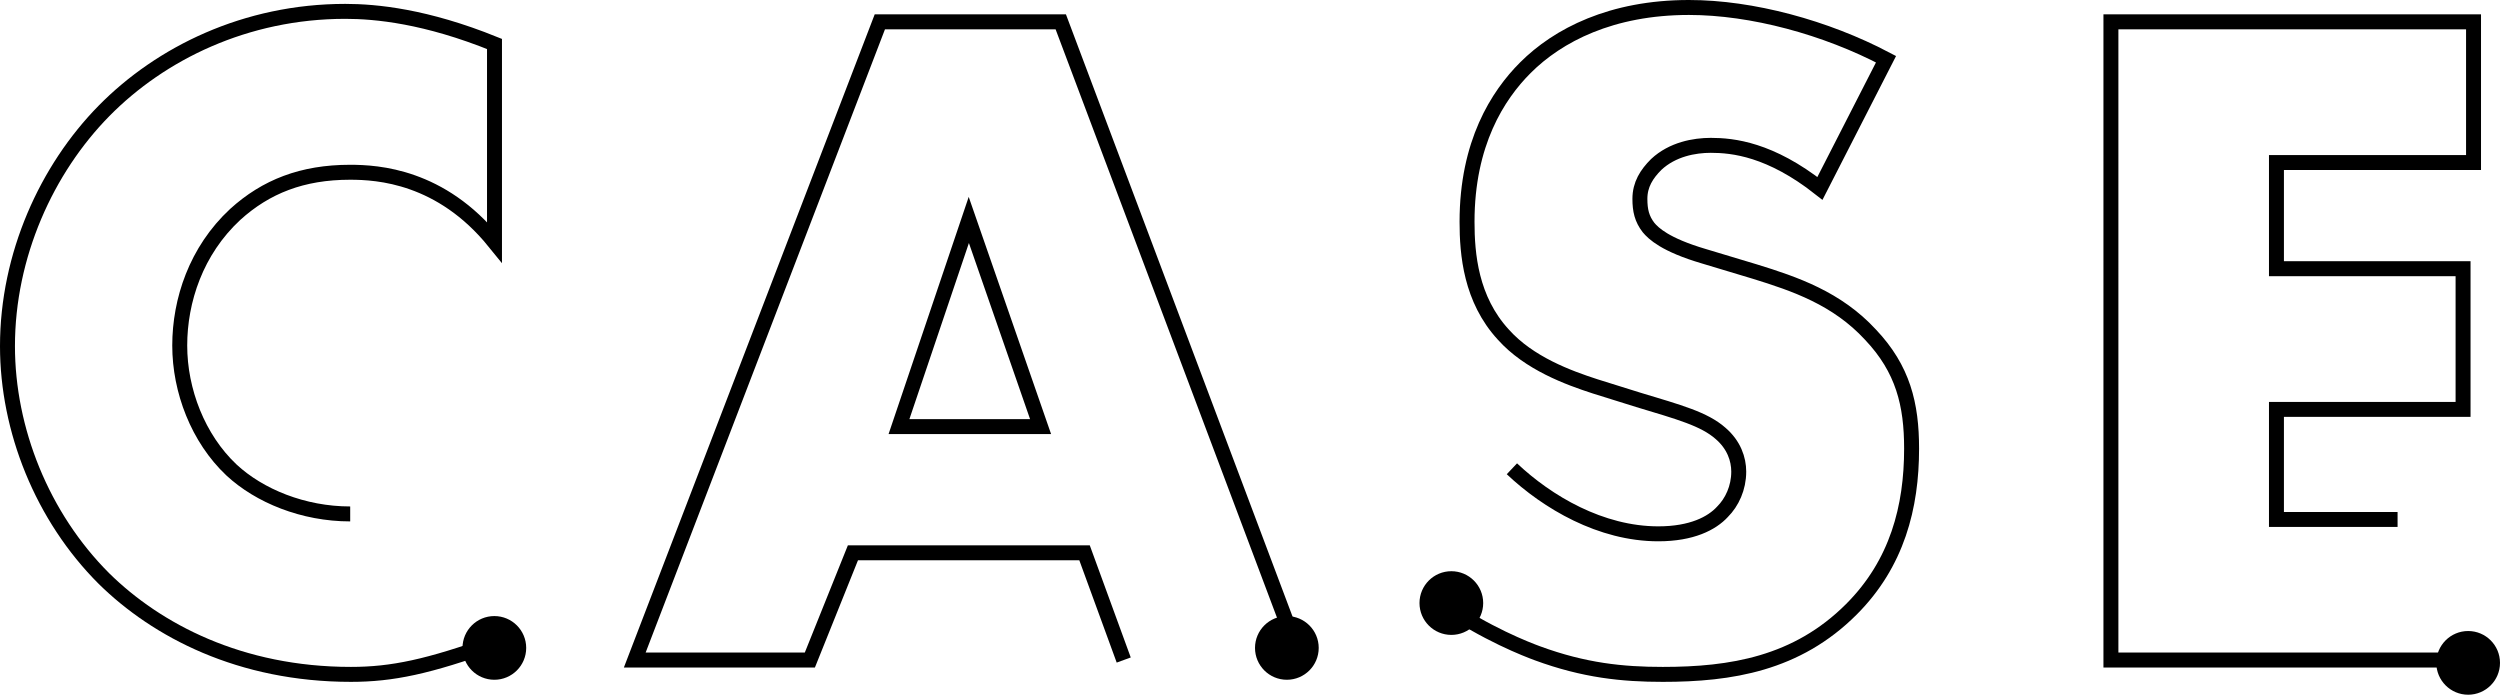
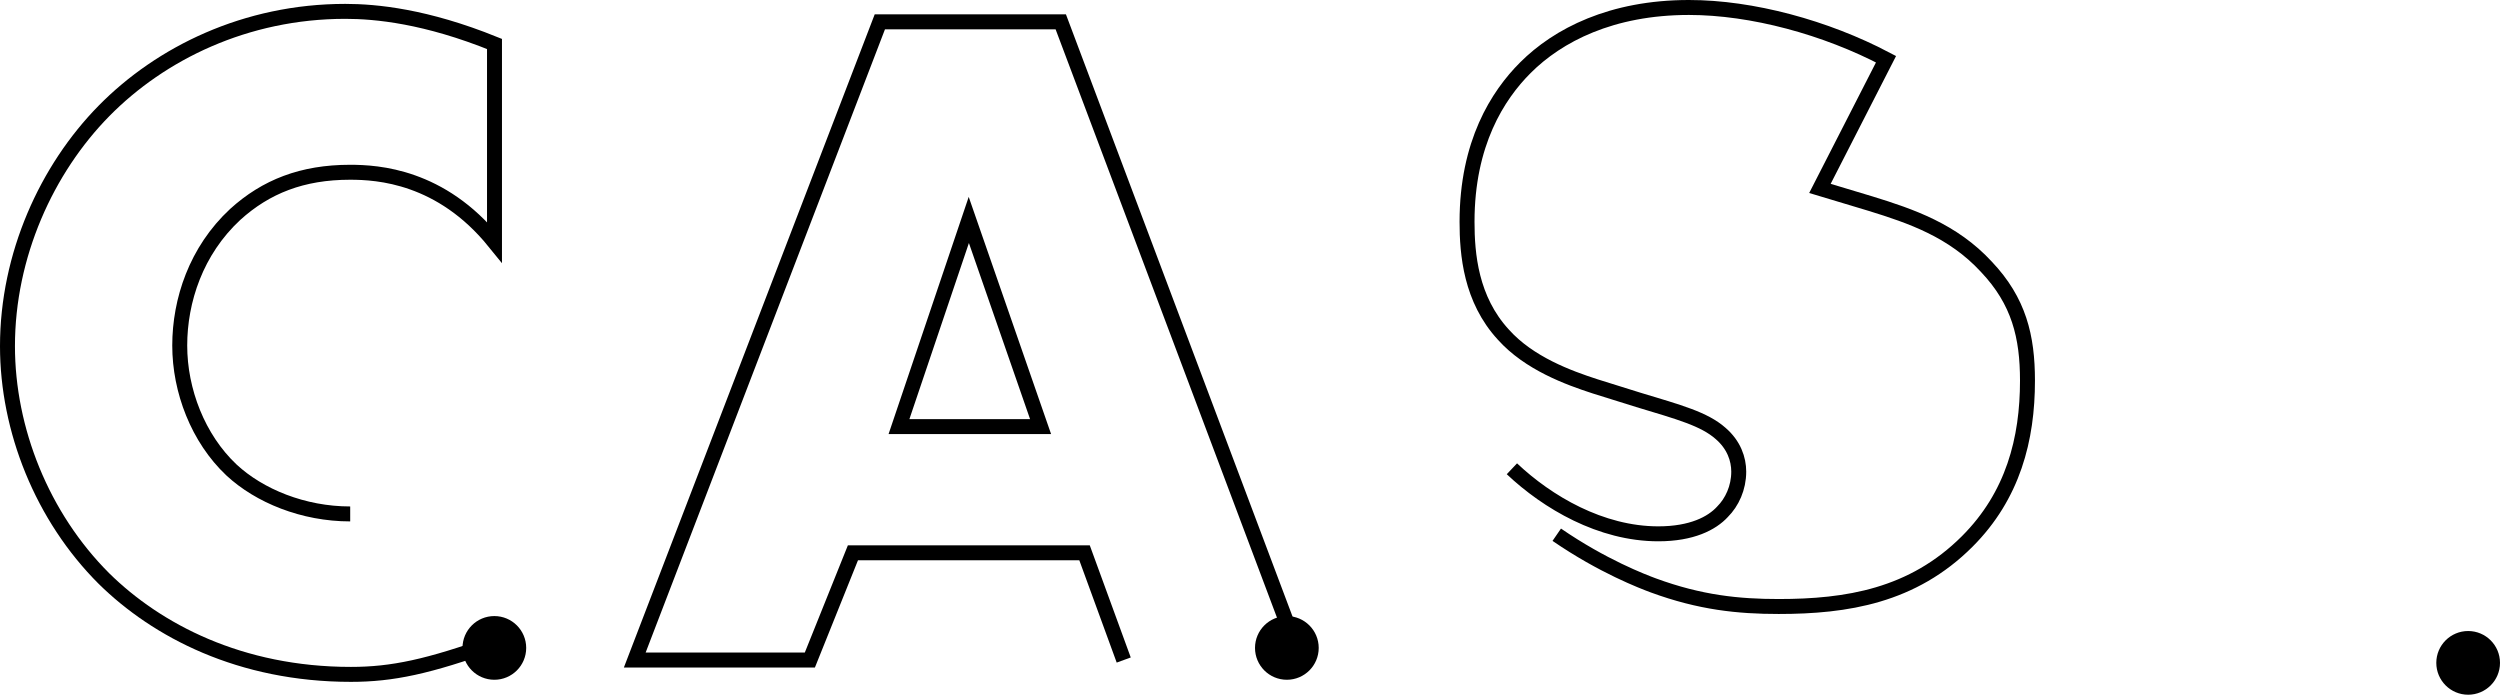
<svg xmlns="http://www.w3.org/2000/svg" id="_レイヤー_2" data-name="レイヤー 2" viewBox="0 0 167.19 46.46">
  <g id="design">
    <g>
      <g>
        <path d="m33.07,42.99c-4.42,1.6-6.85,2.11-9.6,2.11-7.42,0-12.99-2.94-16.51-6.4C2.8,34.55.5,28.72.5,23.15c0-6.08,2.62-11.84,6.46-15.74C10.74,3.57,16.43.76,23.09.76c2.05,0,5.38.32,9.98,2.18v13.25c-3.58-4.42-7.81-4.67-9.66-4.67-3.2,0-5.63.96-7.68,2.82-2.62,2.43-3.71,5.76-3.71,8.77s1.22,6.21,3.46,8.32c1.86,1.73,4.8,2.94,7.94,2.94" style="fill: none; stroke: #000; stroke-miterlimit: 10;" />
        <path d="m75.15,44.14l-2.62-7.17h-15.49l-2.88,7.17h-11.71L58.84,1.46h12.1l16.06,42.68m-17.41-15.61l-4.8-13.82-4.67,13.82h9.47Z" style="fill: none; stroke: #000; stroke-miterlimit: 10;" />
-         <path d="m101.11,31.35c2.37,2.24,5.95,4.35,9.79,4.35,2.24,0,3.58-.7,4.29-1.47.64-.64,1.09-1.6,1.09-2.69,0-.83-.32-1.79-1.22-2.56-1.09-.96-2.75-1.41-5.5-2.24l-2.88-.9c-1.79-.58-4.42-1.54-6.14-3.46-2.18-2.37-2.43-5.38-2.43-7.55,0-5.25,2.05-8.45,3.9-10.3,2.18-2.18,5.76-4.03,10.94-4.03,4.22,0,9.15,1.34,13.18,3.46l-4.42,8.64c-3.33-2.62-5.82-2.88-7.3-2.88-1.09,0-2.56.26-3.65,1.28-.64.64-1.09,1.34-1.09,2.3,0,.77.13,1.34.58,1.92.32.38,1.09,1.15,3.71,1.92l3.39,1.02c2.69.83,5.5,1.79,7.74,4.22,2.18,2.3,2.75,4.67,2.75,7.62,0,3.9-.96,7.68-4.03,10.75-3.65,3.65-8.06,4.35-12.61,4.35-2.69,0-5.25-.26-8.38-1.41-.7-.26-3.39-1.28-6.46-3.39" style="fill: none; stroke: #000; stroke-miterlimit: 10;" />
-         <path d="m165.42,44.14h-24.25V1.46h24.25v9.41h-13.18v7.1h12.48v9.41h-12.48v7.36h8.1" style="fill: none; stroke: #000; stroke-miterlimit: 10;" />
+         <path d="m101.11,31.35c2.37,2.24,5.95,4.35,9.79,4.35,2.24,0,3.58-.7,4.29-1.47.64-.64,1.09-1.6,1.09-2.69,0-.83-.32-1.79-1.22-2.56-1.09-.96-2.75-1.41-5.5-2.24l-2.88-.9c-1.79-.58-4.42-1.54-6.14-3.46-2.18-2.37-2.43-5.38-2.43-7.55,0-5.25,2.05-8.45,3.9-10.3,2.18-2.18,5.76-4.03,10.94-4.03,4.22,0,9.15,1.34,13.18,3.46l-4.42,8.64l3.39,1.02c2.69.83,5.5,1.79,7.74,4.22,2.18,2.3,2.75,4.67,2.75,7.62,0,3.9-.96,7.68-4.03,10.75-3.65,3.65-8.06,4.35-12.61,4.35-2.69,0-5.25-.26-8.38-1.41-.7-.26-3.39-1.28-6.46-3.39" style="fill: none; stroke: #000; stroke-miterlimit: 10;" />
      </g>
      <circle cx="33.06" cy="43.33" r="2.13" />
      <circle cx="86.06" cy="43.33" r="2.13" />
-       <circle cx="97.06" cy="40.33" r="2.13" />
      <circle cx="165.06" cy="44.33" r="2.13" />
    </g>
  </g>
</svg>